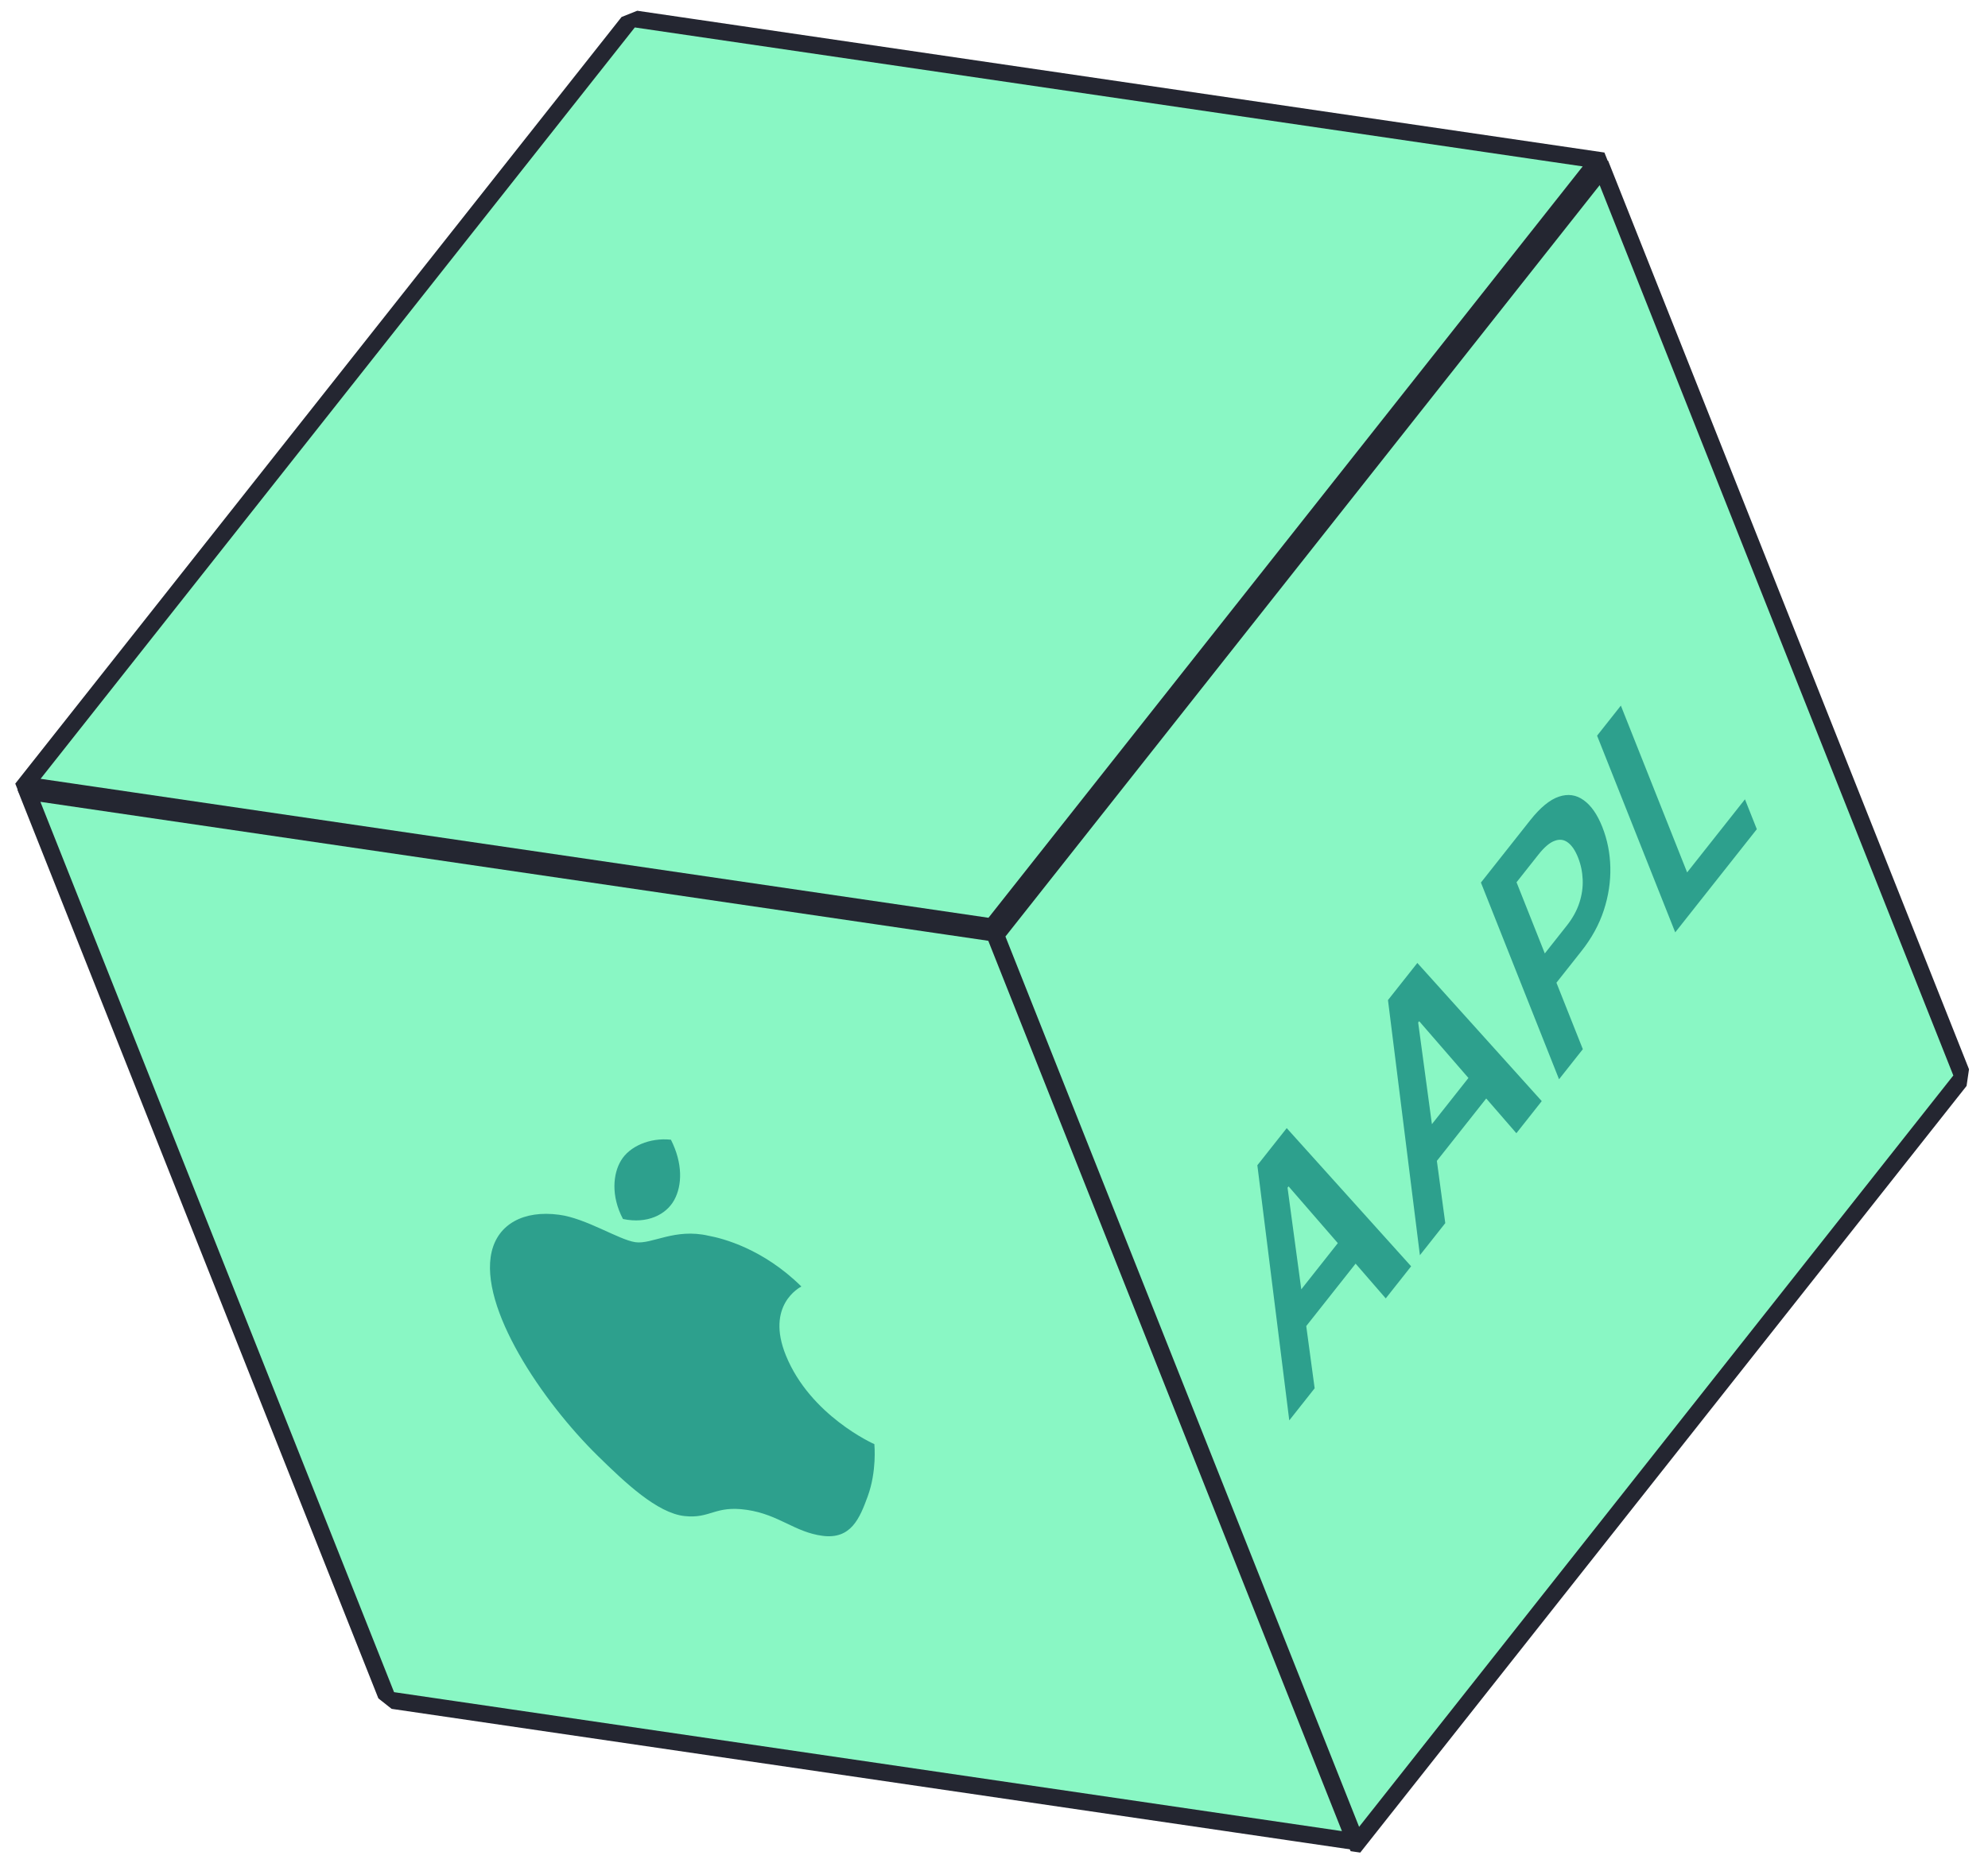
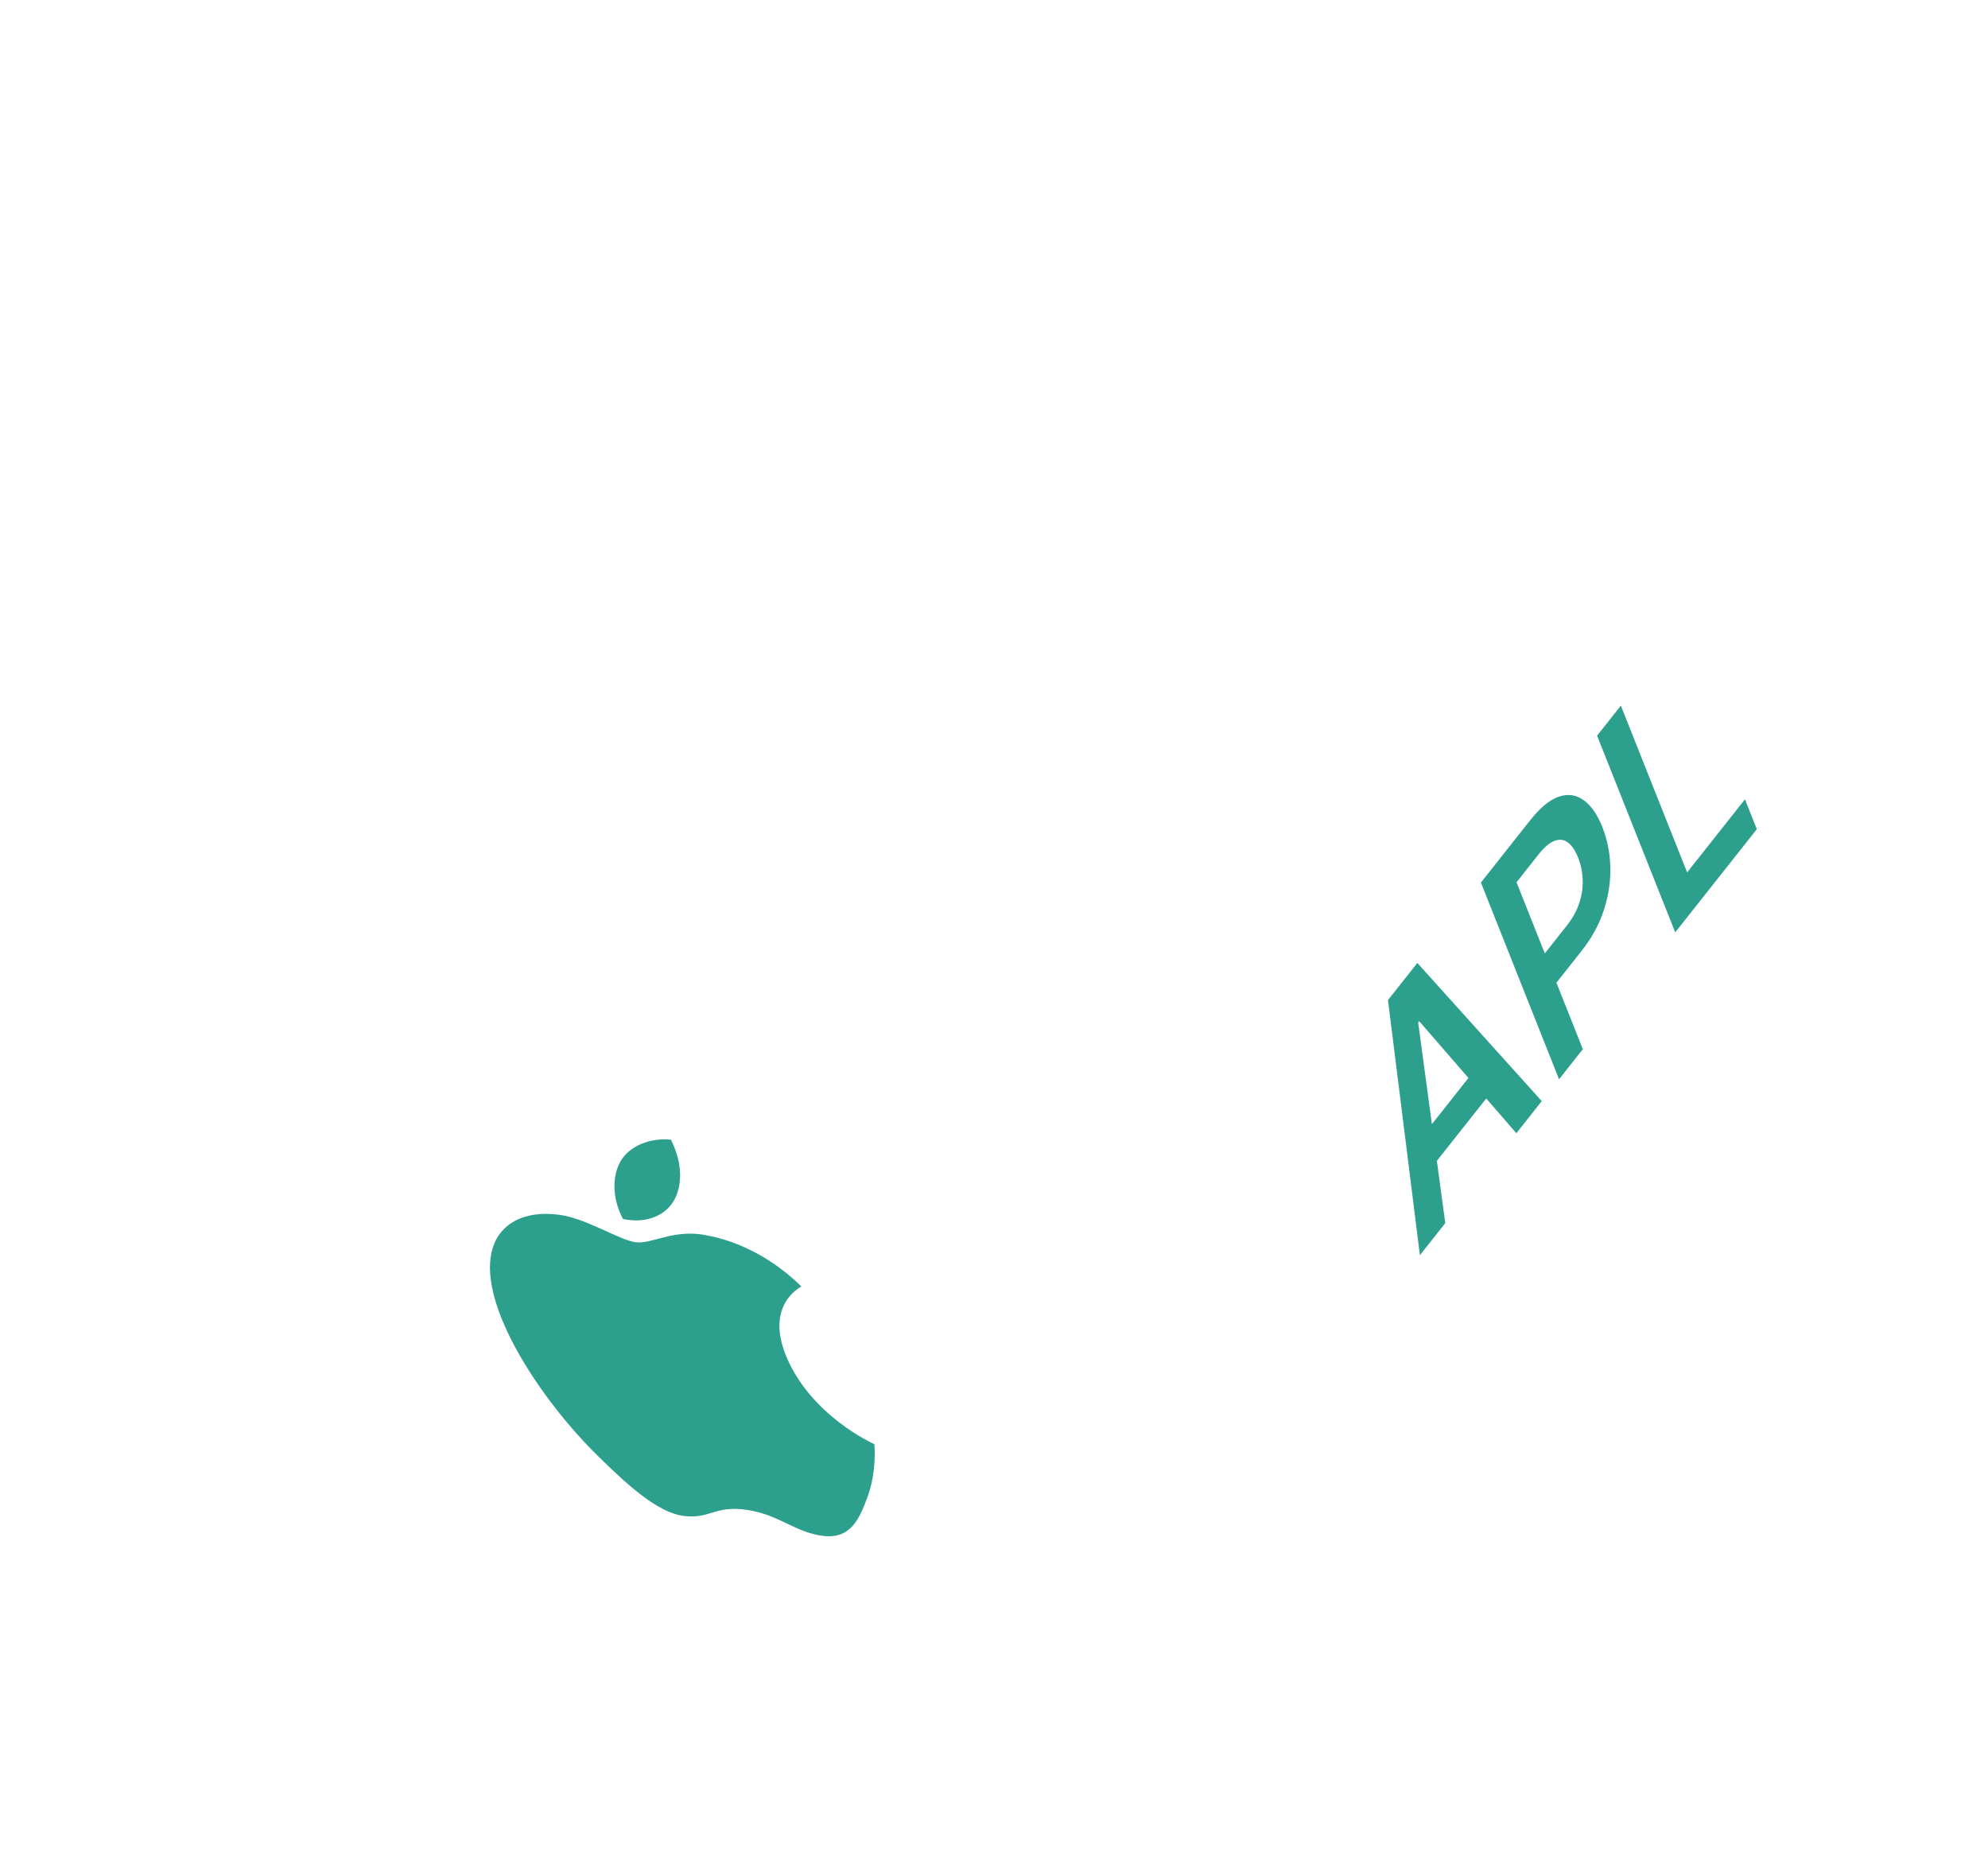
<svg xmlns="http://www.w3.org/2000/svg" width="102" height="96" viewBox="0 0 102 96" fill="none">
-   <rect x="0.679" y="0.537" width="50.175" height="50.175" transform="matrix(0.989 0.145 0.369 0.929 0.524 40.008)" fill="#89F7C4" stroke="#242631" stroke-linejoin="bevel" />
-   <rect x="0.495" y="0.072" width="50.175" height="50.175" transform="matrix(0.62 -0.784 0.369 0.929 50.759 48.302)" fill="#89F7C4" stroke="#242631" stroke-linejoin="bevel" />
-   <rect x="0.185" y="0.465" width="50.175" height="50.175" transform="matrix(0.989 0.145 -0.62 0.784 32.492 0.552)" fill="#89F7C4" stroke="#242631" stroke-linejoin="bevel" />
-   <path d="M67.452 71.234L66.15 72.881L64.512 59.79L66.019 57.885L72.402 64.975L71.1 66.622L66.114 60.874L66.061 60.941L67.452 71.234ZM65.923 67.223L69.475 62.731L70.058 64.2L66.506 68.692L65.923 67.223Z" fill="#2DA08D" />
  <path d="M74.154 62.759L72.852 64.406L71.214 51.315L72.721 49.41L79.104 56.499L77.802 58.147L72.816 52.399L72.763 52.465L74.154 62.759ZM72.625 58.748L76.177 54.256L76.761 55.724L73.208 60.216L72.625 58.748Z" fill="#2DA08D" />
  <path d="M79.991 55.378L75.983 45.285L78.509 42.091C79.026 41.437 79.518 41.032 79.983 40.877C80.451 40.72 80.875 40.781 81.256 41.059C81.638 41.332 81.956 41.788 82.21 42.429C82.467 43.076 82.605 43.766 82.623 44.499C82.64 45.232 82.529 45.968 82.288 46.706C82.047 47.441 81.666 48.137 81.146 48.794L79.472 50.911L78.875 49.408L80.385 47.499C80.688 47.116 80.904 46.724 81.034 46.322C81.165 45.921 81.221 45.524 81.204 45.131C81.188 44.736 81.109 44.359 80.967 44.001C80.825 43.643 80.653 43.387 80.45 43.234C80.249 43.078 80.022 43.047 79.766 43.143C79.512 43.233 79.233 43.47 78.928 43.856L77.81 45.27L81.212 53.834L79.991 55.378Z" fill="#2DA08D" />
  <path d="M85.952 47.84L81.943 37.748L83.163 36.205L86.563 44.764L89.53 41.013L90.139 42.546L85.952 47.84Z" fill="#2DA08D" />
  <path d="M40.323 69.55C41.58 72.641 44.825 74.084 44.862 74.101C44.867 74.17 44.99 75.499 44.519 76.783C44.112 77.894 43.67 78.995 42.208 78.805C40.771 78.618 39.974 77.715 38.321 77.472C36.667 77.23 36.462 77.939 35.113 77.789C33.712 77.631 32.077 76.079 30.677 74.707C27.816 71.903 24.562 67.072 25.226 64.231C25.556 62.819 26.856 62.086 28.68 62.329C30.066 62.508 31.745 63.613 32.598 63.738C33.45 63.863 34.615 63.001 36.362 63.409C37.077 63.54 39.15 64.07 41.117 66.011C41.038 66.056 39.274 66.966 40.323 69.55ZM34.594 61.572C35.006 60.82 35.037 59.695 34.424 58.48C33.353 58.362 32.294 58.812 31.856 59.56C31.46 60.22 31.333 61.352 31.963 62.547C33.211 62.813 34.183 62.324 34.594 61.572Z" fill="#2DA08D" />
</svg>